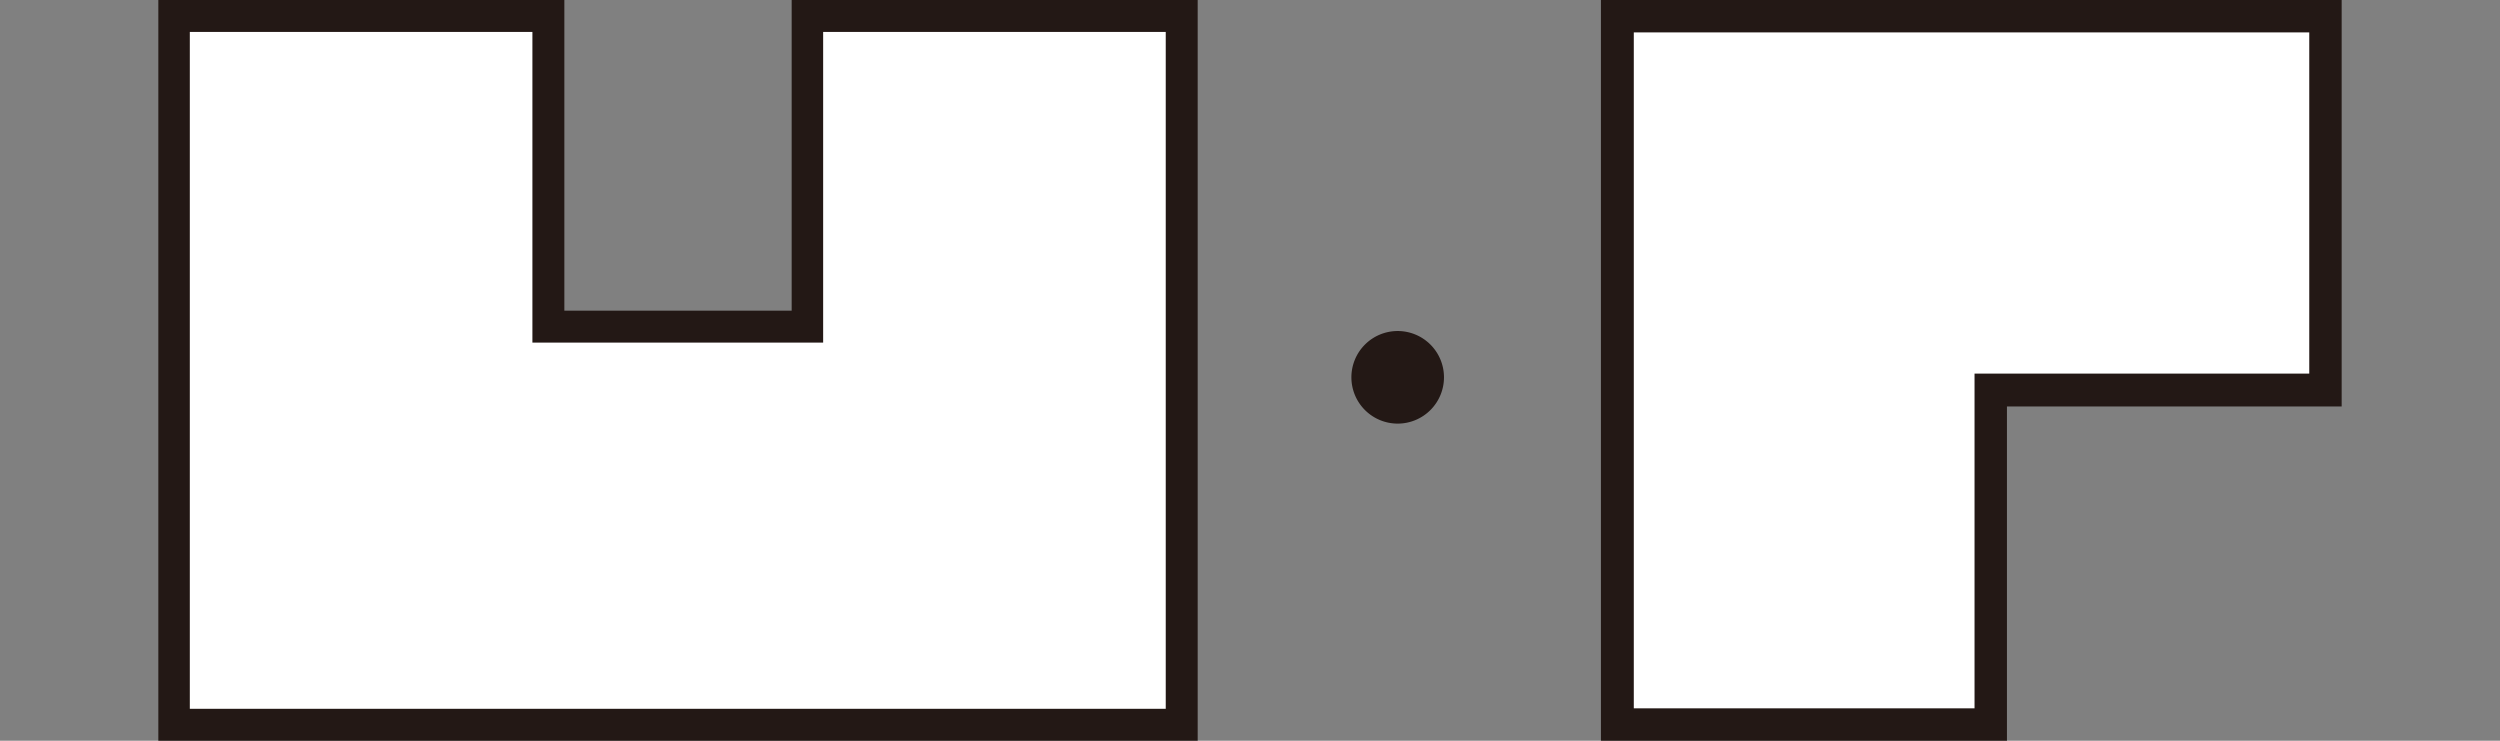
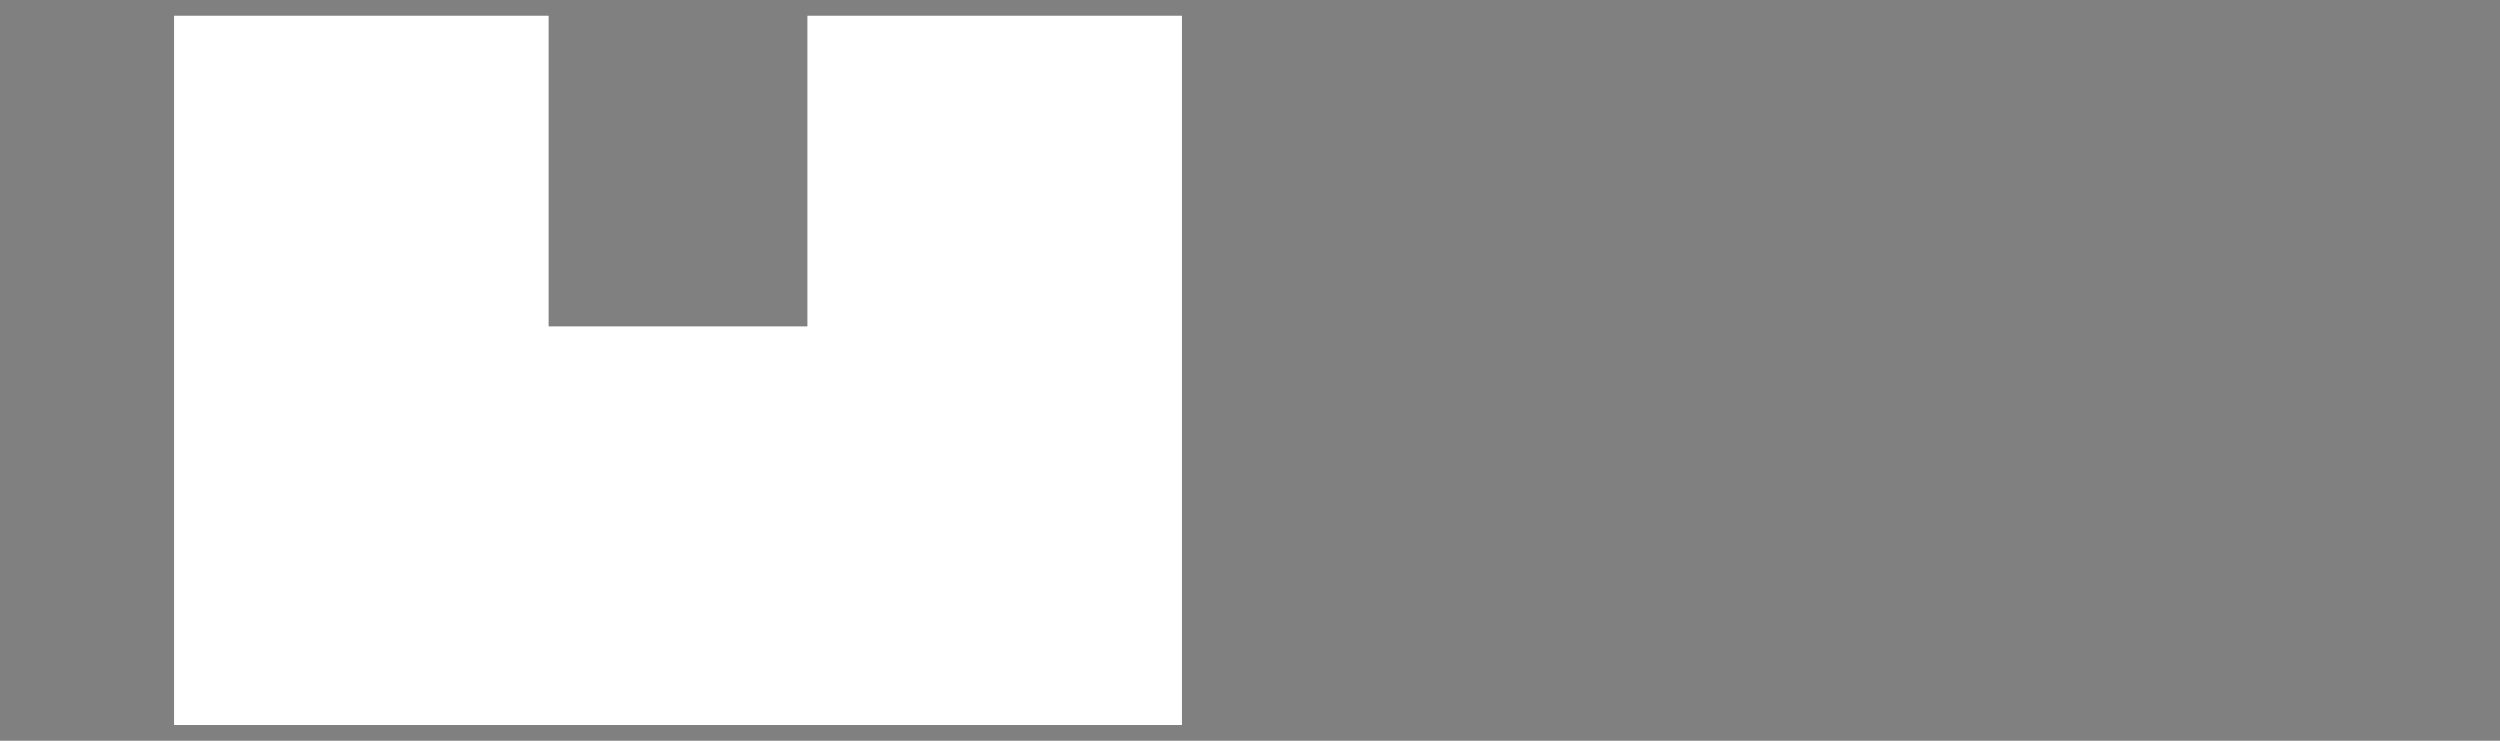
<svg xmlns="http://www.w3.org/2000/svg" id="レイヤー_1" data-name="レイヤー 1" viewBox="0 0 54 16">
  <rect x="0" y="0" width="54" height="16" fill="#808080" stroke="none" />
  <defs>
    <style>.cls-1{fill:#231815;}.cls-2{fill:#fff;}</style>
  </defs>
  <title>アートボード 1</title>
-   <path class="cls-1" d="M31.19,8.15a1,1,0,1,1-1-1A1,1,0,0,1,31.19,8.15Z" />
  <polygon class="cls-2" points="3.76 15.66 3.76 0.34 11.85 0.34 11.85 7.05 17.44 7.05 17.44 0.34 25.53 0.34 25.53 15.66 3.76 15.66" />
-   <path class="cls-1" d="M25.18.69V15.31H4.1V.69h7.4V7.4h6.28V.69h7.4M25.87,0H17.1V6.71H12.19V0H3.42V16H25.87V0Z" />
-   <polygon class="cls-2" points="34.94 15.65 34.94 0.35 50.23 0.35 50.23 8.42 43 8.42 43 15.65 34.94 15.65" />
-   <path class="cls-1" d="M49.88.7V8.07H42.65V15.3H35.29V.7H49.88m.7-.7h-16V16h8.77V8.78h7.23V0Z" />
</svg>